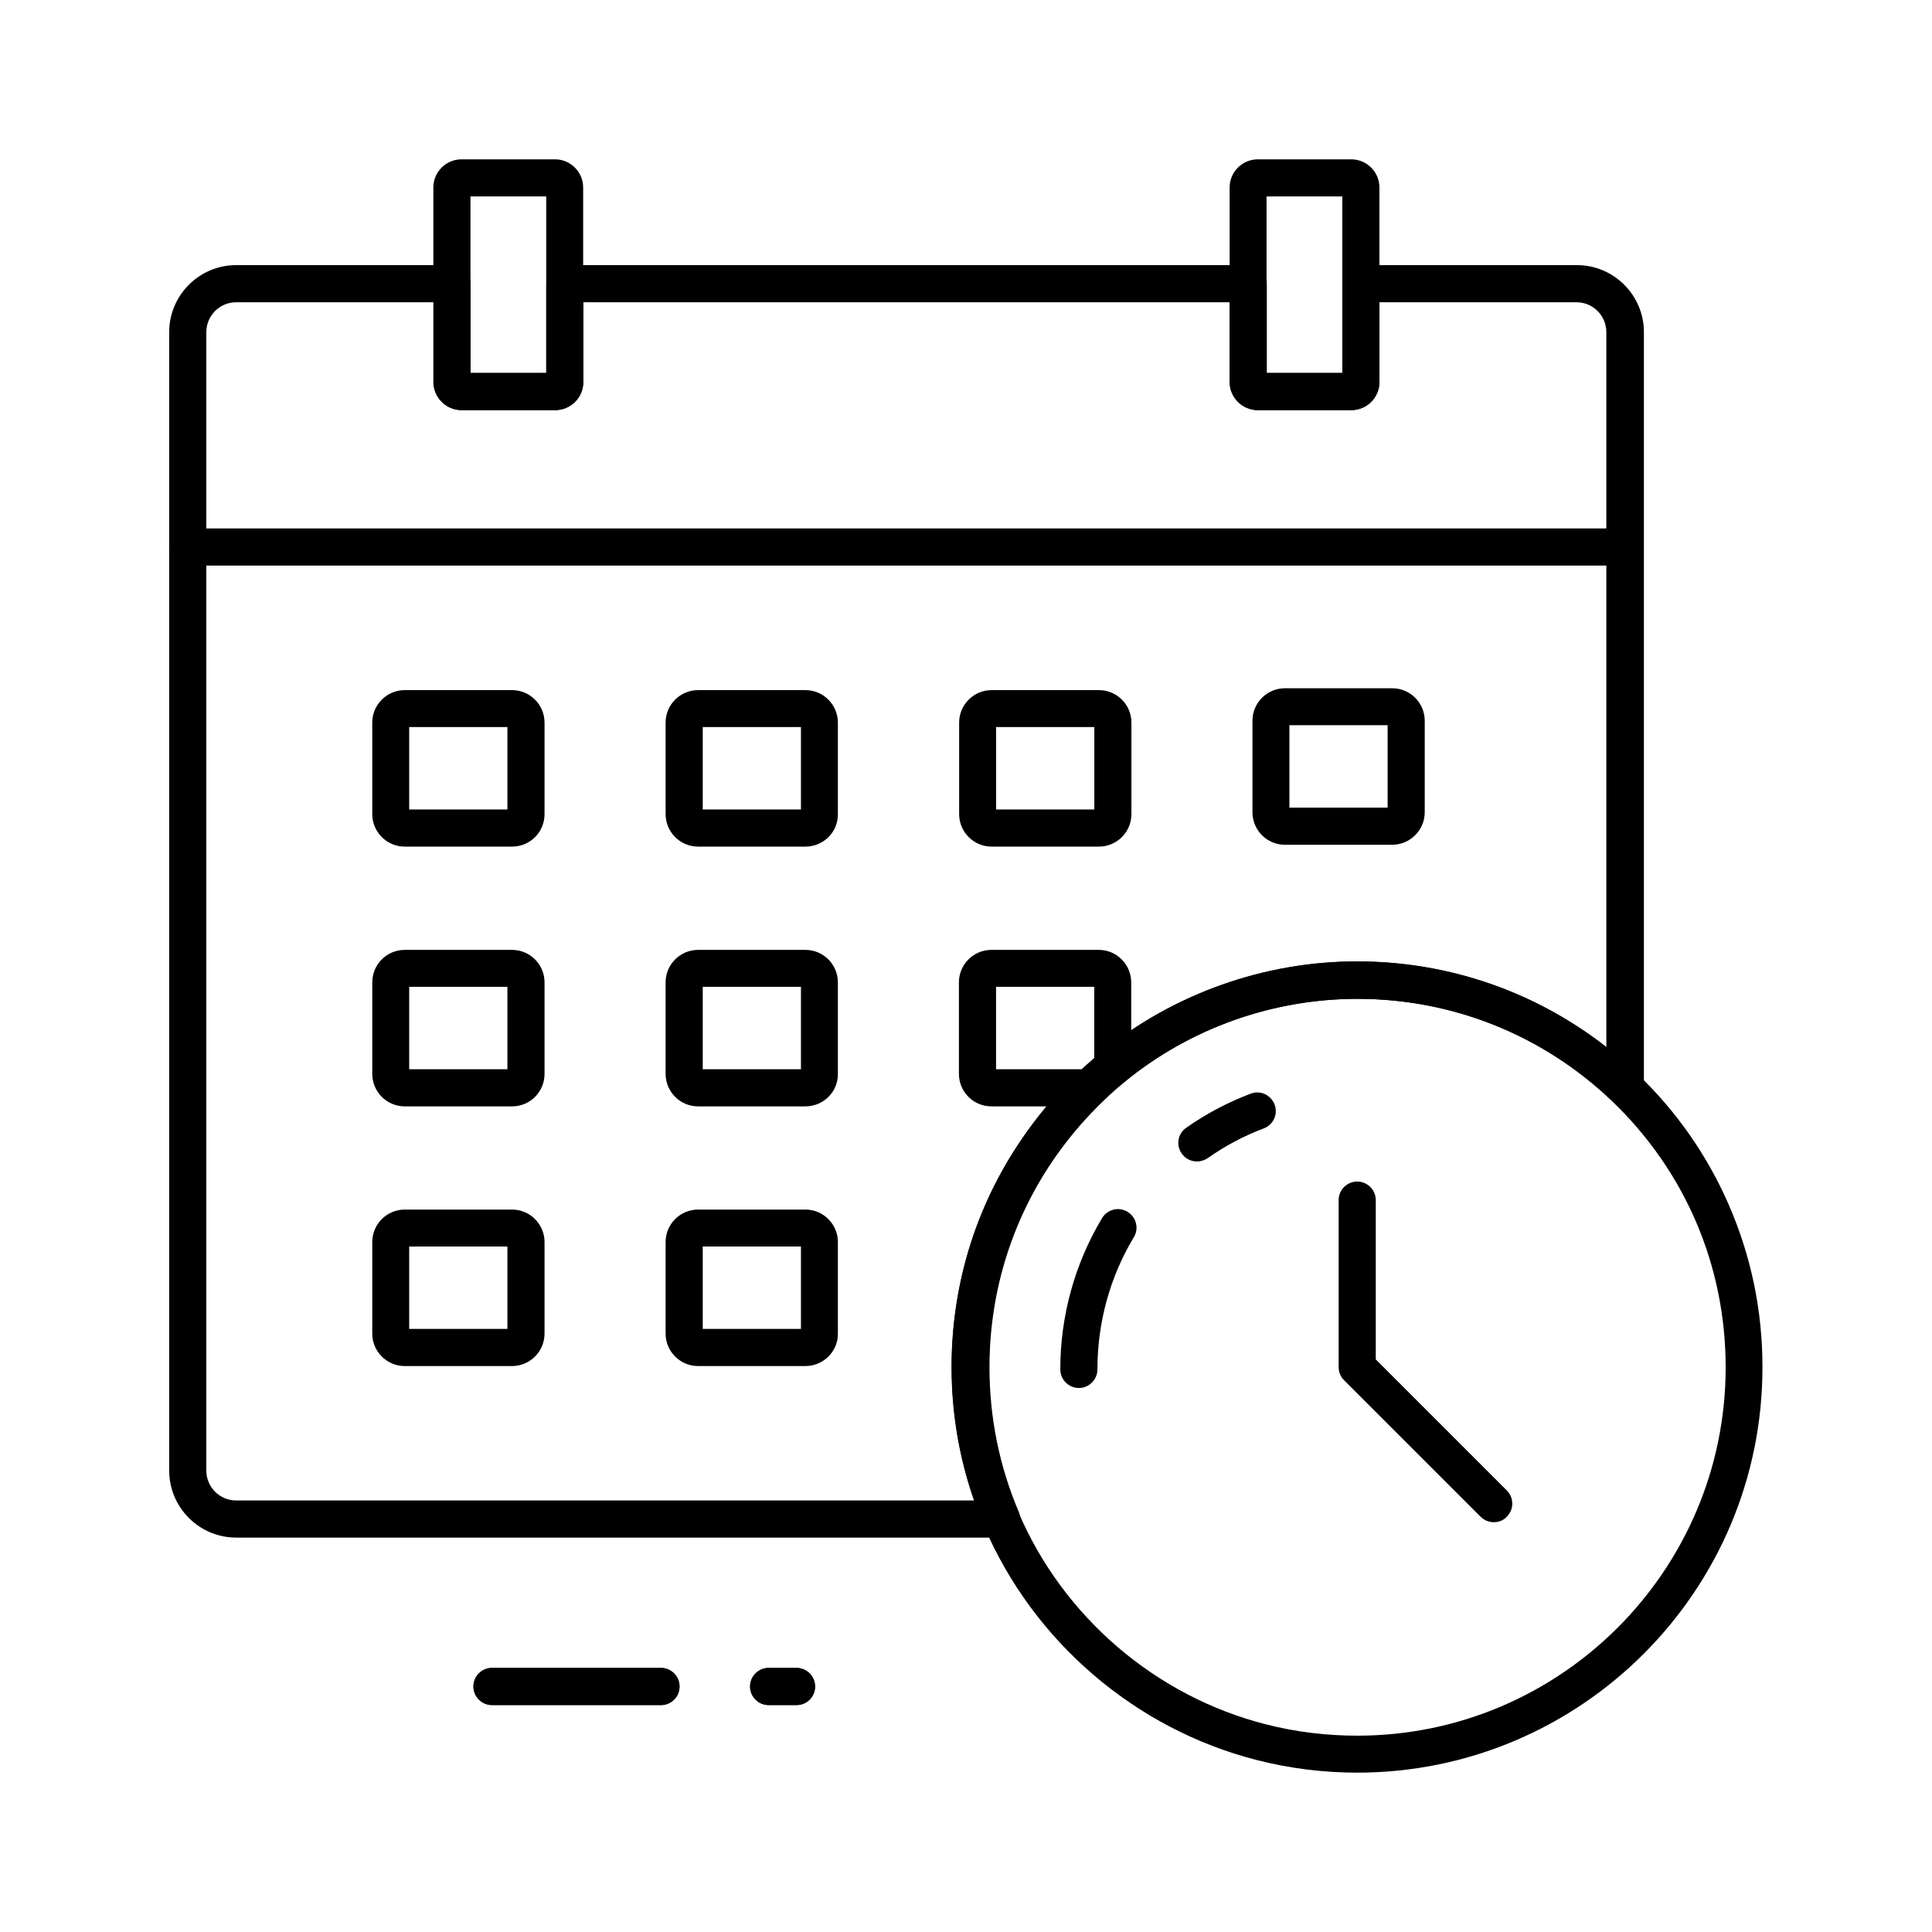
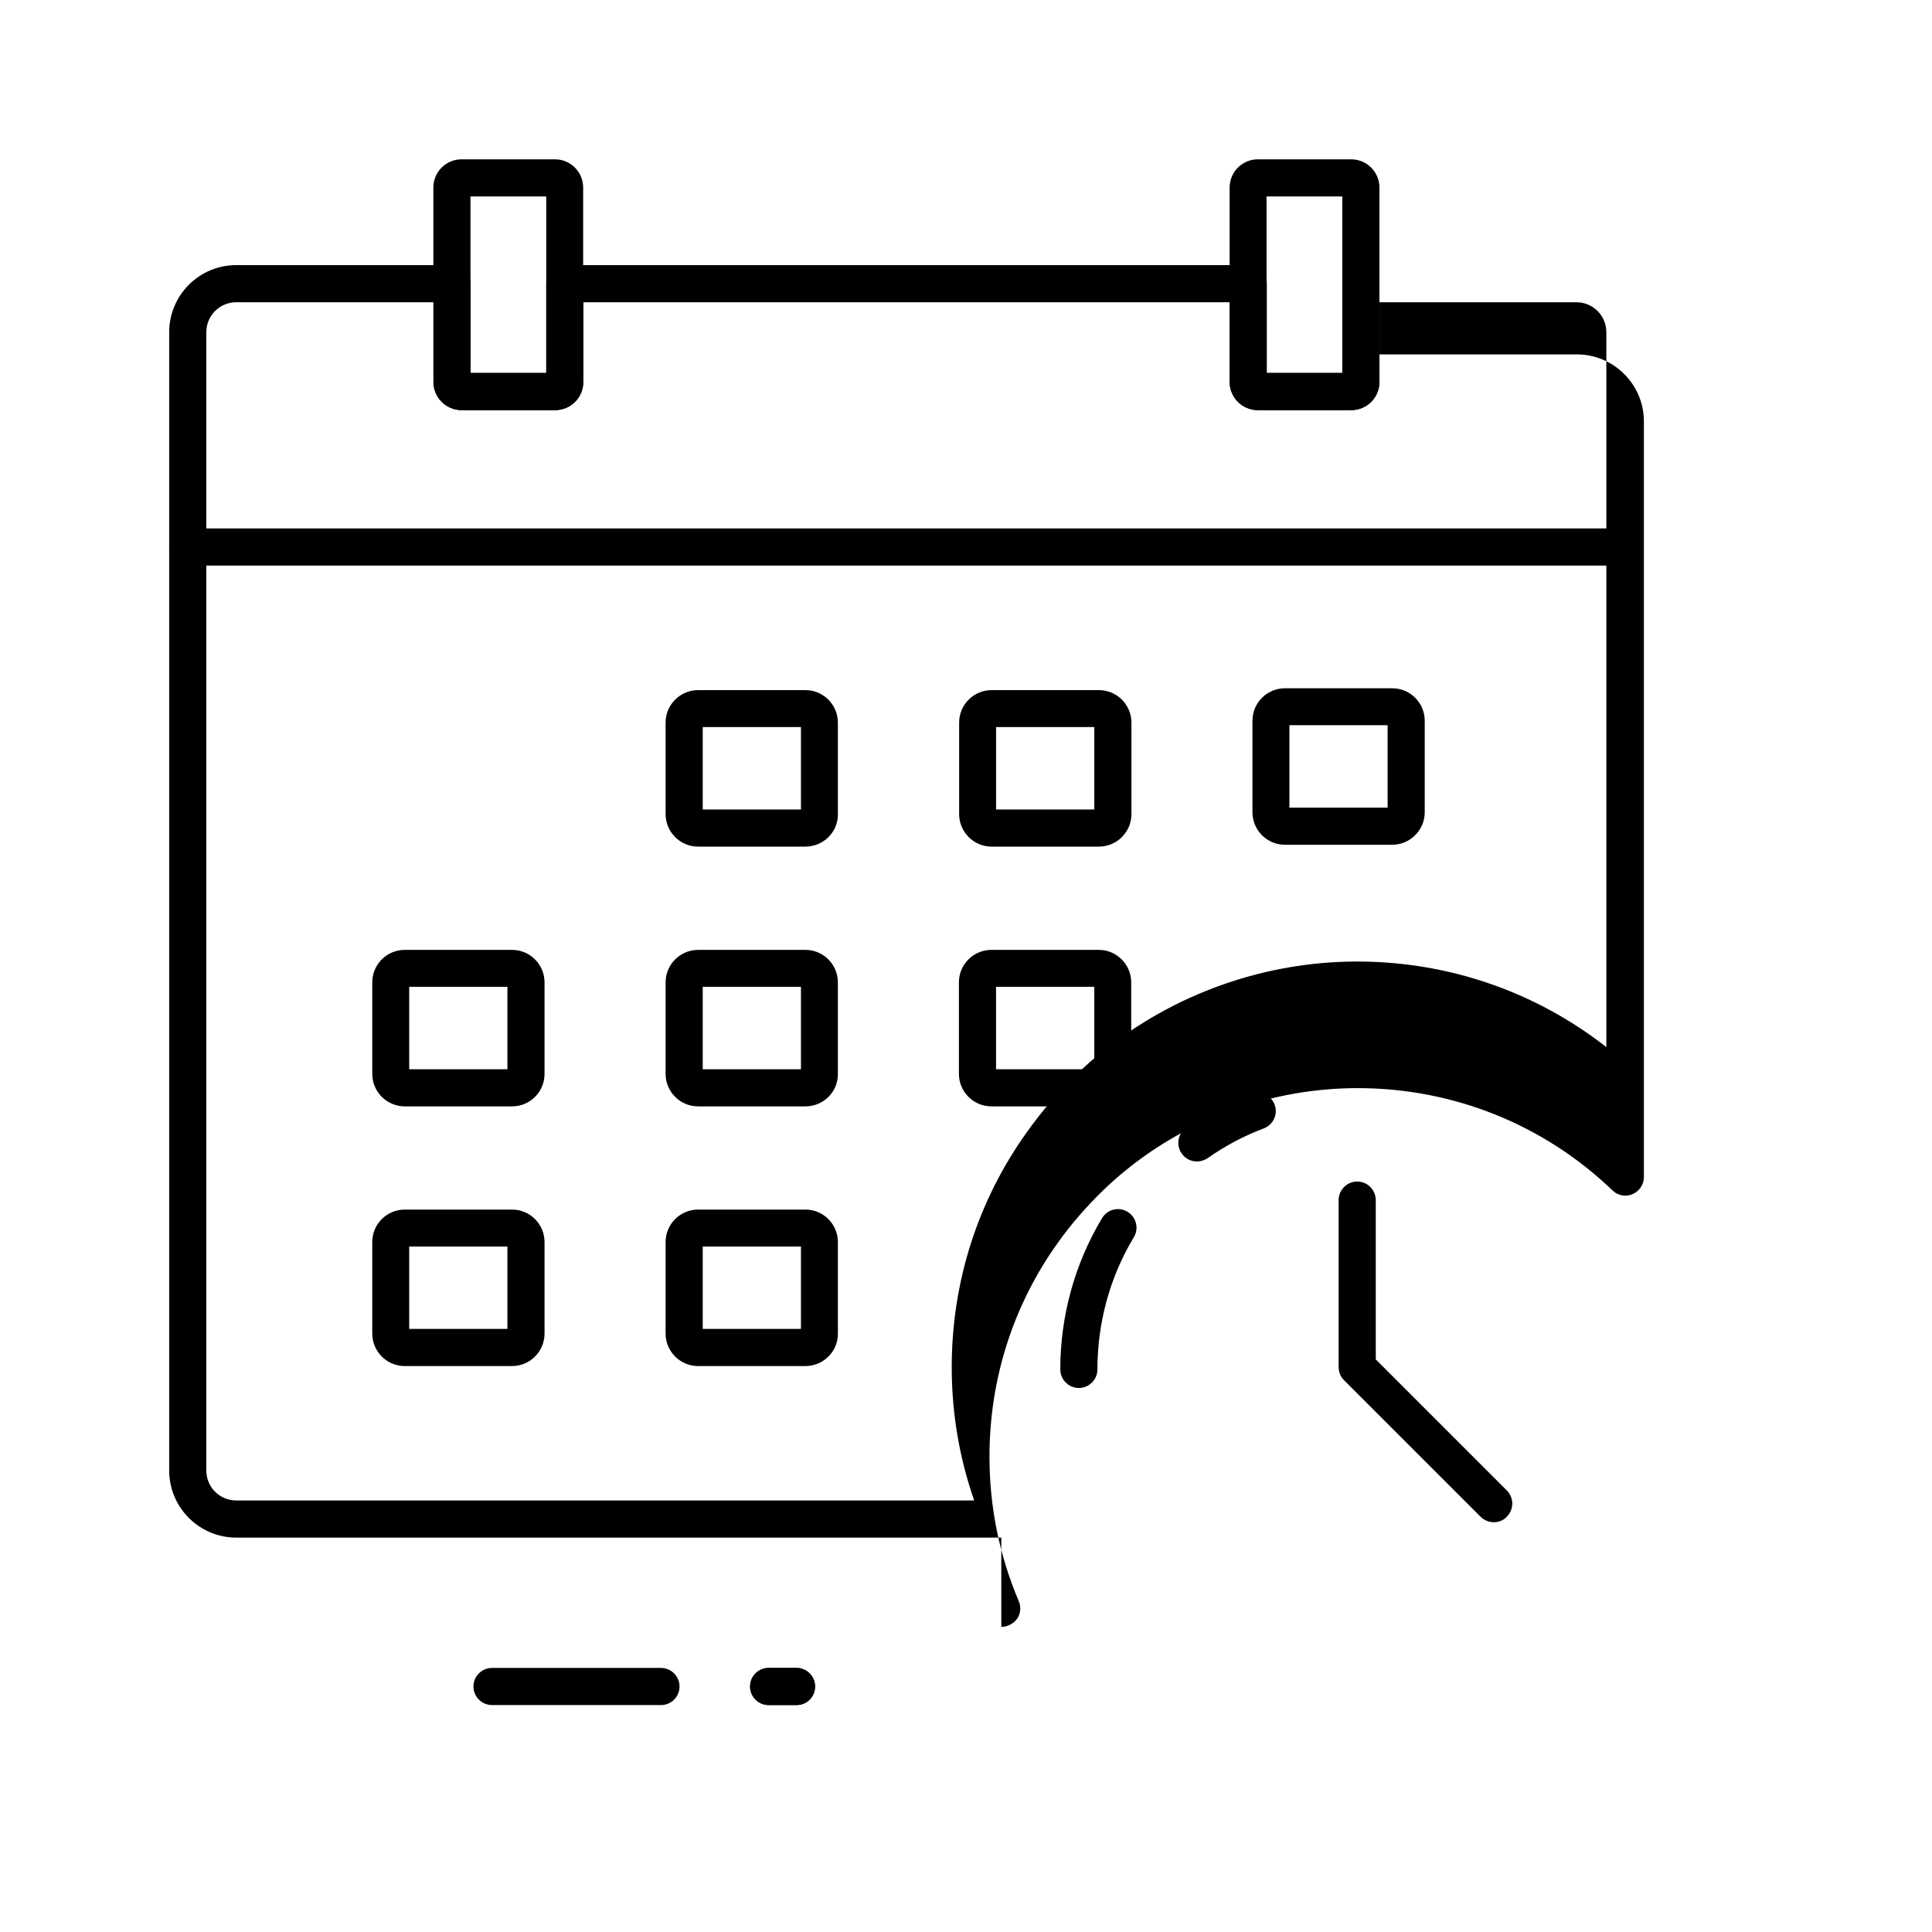
<svg xmlns="http://www.w3.org/2000/svg" fill="#000000" width="800px" height="800px" version="1.1" viewBox="144 144 512 512">
  <g>
    <path d="m429.91 511.83c-2.707 0-4.922-2.215-4.922-4.922 0-14.168 3.836-28.043 11.07-40.098 1.379-2.312 4.43-3.102 6.742-1.672 2.312 1.379 3.102 4.43 1.672 6.742-6.348 10.527-9.645 22.68-9.645 35.031 0 2.703-2.215 4.918-4.918 4.918z" />
    <path d="m461.2 451.8c-1.574 0-3.102-0.738-4.035-2.117-1.574-2.215-1.031-5.312 1.23-6.84 5.266-3.691 11.02-6.742 17.023-9.004 2.559-0.984 5.363 0.297 6.348 2.856 0.984 2.559-0.297 5.363-2.856 6.348-5.266 1.969-10.234 4.625-14.859 7.871-0.883 0.594-1.867 0.887-2.852 0.887z" />
    <path d="m355.08 595.86h-7.379c-2.707 0-4.922-2.215-4.922-4.922 0-2.707 2.215-4.922 4.922-4.922h7.379c2.707 0 4.922 2.215 4.922 4.922 0 2.707-2.164 4.922-4.922 4.922z" />
-     <path d="m319.16 595.86h-44.773c-2.707 0-4.922-2.215-4.922-4.922 0-2.707 2.215-4.922 4.922-4.922h44.773c2.707 0 4.922 2.215 4.922 4.922-0.004 2.707-2.168 4.922-4.922 4.922z" />
-     <path d="m409.35 551.48h-202.75c-9.789 0-17.762-7.969-17.762-17.762v-301.7c0-9.789 7.969-17.762 17.762-17.762h57.172c2.707 0 4.922 2.215 4.922 4.922v23.664h20.074v-23.664c0-2.707 2.215-4.922 4.922-4.922h181.11c2.707 0 4.922 2.215 4.922 4.922v23.664h20.074v-23.664c0-2.707 2.215-4.922 4.922-4.922h57.172c9.789 0 17.762 7.969 17.762 17.762v200.25c0 1.969-1.18 3.738-3 4.527-1.82 0.789-3.938 0.395-5.312-0.984-18.254-17.516-42.262-27.109-67.551-27.109-22.434 0-44.328 7.773-61.648 21.941-2.016 1.625-3.984 3.394-5.856 5.215-4.328 4.184-8.316 8.758-11.809 13.629-11.957 16.629-18.254 36.309-18.254 56.875 0 13.285 2.609 26.176 7.773 38.328 0.641 1.523 0.492 3.246-0.441 4.625-1 1.328-2.574 2.164-4.195 2.164zm-202.75-327.38c-4.379 0-7.922 3.543-7.922 7.922v301.7c0 4.379 3.543 7.922 7.922 7.922h195.57c-3.938-11.316-5.953-23.172-5.953-35.324 0-22.633 6.938-44.281 20.121-62.582 3.836-5.363 8.215-10.43 12.988-15.008 2.066-1.969 4.231-3.938 6.496-5.758 19.09-15.547 43.199-24.156 67.848-24.156 24.156 0 47.23 7.969 66.027 22.68v-189.47c0-4.379-3.543-7.922-7.922-7.922l-52.203 0.004v21.105c0 4.133-3.344 7.477-7.477 7.477h-24.746c-4.133 0-7.477-3.344-7.477-7.477v-21.105h-171.27v21.105c0 4.133-3.344 7.477-7.477 7.477h-24.746c-4.133 0-7.477-3.344-7.477-7.477v-21.105z" />
+     <path d="m409.35 551.48h-202.75c-9.789 0-17.762-7.969-17.762-17.762v-301.7c0-9.789 7.969-17.762 17.762-17.762h57.172c2.707 0 4.922 2.215 4.922 4.922v23.664h20.074v-23.664c0-2.707 2.215-4.922 4.922-4.922h181.11c2.707 0 4.922 2.215 4.922 4.922v23.664h20.074c0-2.707 2.215-4.922 4.922-4.922h57.172c9.789 0 17.762 7.969 17.762 17.762v200.25c0 1.969-1.18 3.738-3 4.527-1.82 0.789-3.938 0.395-5.312-0.984-18.254-17.516-42.262-27.109-67.551-27.109-22.434 0-44.328 7.773-61.648 21.941-2.016 1.625-3.984 3.394-5.856 5.215-4.328 4.184-8.316 8.758-11.809 13.629-11.957 16.629-18.254 36.309-18.254 56.875 0 13.285 2.609 26.176 7.773 38.328 0.641 1.523 0.492 3.246-0.441 4.625-1 1.328-2.574 2.164-4.195 2.164zm-202.75-327.38c-4.379 0-7.922 3.543-7.922 7.922v301.7c0 4.379 3.543 7.922 7.922 7.922h195.57c-3.938-11.316-5.953-23.172-5.953-35.324 0-22.633 6.938-44.281 20.121-62.582 3.836-5.363 8.215-10.43 12.988-15.008 2.066-1.969 4.231-3.938 6.496-5.758 19.09-15.547 43.199-24.156 67.848-24.156 24.156 0 47.23 7.969 66.027 22.68v-189.47c0-4.379-3.543-7.922-7.922-7.922l-52.203 0.004v21.105c0 4.133-3.344 7.477-7.477 7.477h-24.746c-4.133 0-7.477-3.344-7.477-7.477v-21.105h-171.27v21.105c0 4.133-3.344 7.477-7.477 7.477h-24.746c-4.133 0-7.477-3.344-7.477-7.477v-21.105z" />
    <path d="m574.61 293.88h-380.86c-2.707 0-4.922-2.215-4.922-4.922s2.215-4.922 4.922-4.922h380.86c2.707 0 4.922 2.215 4.922 4.922s-2.215 4.922-4.922 4.922z" />
-     <path d="m279.7 368.36h-28.438c-4.773 0-8.609-3.887-8.609-8.609v-24.254c0-4.773 3.887-8.609 8.609-8.609h28.438c4.773 0 8.609 3.887 8.609 8.609v24.254c0 4.769-3.836 8.609-8.609 8.609zm-27.258-9.84h26.027v-21.844h-26.027z" />
    <path d="m357.44 368.36h-28.438c-4.773 0-8.609-3.887-8.609-8.609v-24.254c0-4.773 3.887-8.609 8.609-8.609h28.438c4.773 0 8.609 3.887 8.609 8.609v24.254c0.051 4.769-3.84 8.609-8.609 8.609zm-27.207-9.84h26.027v-21.844h-26.027z" />
    <path d="m435.23 368.36h-28.438c-4.773 0-8.609-3.887-8.609-8.609v-24.254c0-4.773 3.887-8.609 8.609-8.609h28.438c4.773 0 8.609 3.887 8.609 8.609v24.254c0 4.769-3.887 8.609-8.609 8.609zm-27.258-9.84h26.027v-21.844h-26.027z" />
    <path d="m279.7 437.2h-28.438c-4.773 0-8.609-3.887-8.609-8.609v-24.254c0-4.773 3.887-8.609 8.609-8.609h28.438c4.773 0 8.609 3.887 8.609 8.609v24.254c0 4.769-3.836 8.609-8.609 8.609zm-27.258-9.84h26.027v-21.844h-26.027z" />
    <path d="m357.44 437.2h-28.438c-4.773 0-8.609-3.887-8.609-8.609v-24.254c0-4.773 3.887-8.609 8.609-8.609h28.438c4.773 0 8.609 3.887 8.609 8.609v24.254c0.051 4.769-3.84 8.609-8.609 8.609zm-27.207-9.84h26.027v-21.844h-26.027z" />
    <path d="m432.71 437.2h-25.977c-4.773 0-8.609-3.887-8.609-8.609v-24.254c0-4.773 3.887-8.609 8.609-8.609h28.438c4.773 0 8.609 3.887 8.609 8.609v22.484c0 1.477-0.688 2.902-1.82 3.836-2.016 1.625-3.984 3.394-5.856 5.215-0.883 0.836-2.113 1.328-3.394 1.328zm-24.746-9.84h22.828c1.031-0.984 2.117-1.918 3.199-2.856v-18.992h-26.027z" />
    <path d="m279.7 506.02h-28.438c-4.773 0-8.609-3.887-8.609-8.609v-24.254c0-4.773 3.887-8.609 8.609-8.609h28.438c4.773 0 8.609 3.887 8.609 8.609v24.254c0 4.723-3.836 8.609-8.609 8.609zm-27.258-9.84h26.027v-21.844h-26.027z" />
    <path d="m357.44 506.02h-28.438c-4.773 0-8.609-3.887-8.609-8.609v-24.254c0-4.773 3.887-8.609 8.609-8.609h28.438c4.773 0 8.609 3.887 8.609 8.609v24.254c0.051 4.723-3.84 8.609-8.609 8.609zm-27.207-9.84h26.027v-21.844h-26.027z" />
    <path d="m512.96 367.87h-28.438c-4.773 0-8.609-3.887-8.609-8.609v-24.254c0-4.773 3.887-8.609 8.609-8.609h28.438c4.773 0 8.609 3.887 8.609 8.609v24.254c0 4.723-3.887 8.609-8.609 8.609zm-27.254-9.84h26.027v-21.844h-26.027z" />
    <path d="m291.07 252.69h-24.746c-4.133 0-7.477-3.344-7.477-7.477l-0.004-51.512c0-4.133 3.344-7.477 7.477-7.477h24.746c4.133 0 7.477 3.344 7.477 7.477v51.512c0.055 4.133-3.34 7.477-7.473 7.477zm-22.387-9.84h20.074v-46.789h-20.074z" />
    <path d="m502.09 252.69h-24.746c-4.133 0-7.477-3.344-7.477-7.477l-0.004-51.512c0-4.133 3.344-7.477 7.477-7.477h24.746c4.133 0 7.477 3.344 7.477 7.477v51.512c0.004 4.133-3.34 7.477-7.473 7.477zm-22.438-9.84h20.074v-46.789h-20.074z" />
-     <path d="m503.66 613.77c-9.004 0-17.957-1.133-26.617-3.344-32.176-8.215-59.188-31.391-72.273-61.992-5.707-13.332-8.609-27.551-8.609-42.164 0-22.633 6.938-44.281 20.121-62.582 3.836-5.363 8.215-10.43 12.988-15.008 2.066-1.969 4.231-3.938 6.496-5.758 19.09-15.547 43.199-24.156 67.848-24.156 27.848 0 54.27 10.629 74.34 29.863 10.383 9.938 18.5 21.598 24.207 34.688 5.902 13.578 8.906 27.996 8.906 42.902 0.094 59.336-48.121 107.55-107.41 107.55zm0-205.07c-22.434 0-44.328 7.773-61.648 21.941-2.016 1.625-3.984 3.394-5.856 5.215-4.328 4.184-8.316 8.758-11.809 13.629-11.957 16.629-18.254 36.309-18.254 56.875 0 13.285 2.609 26.176 7.773 38.328 11.855 27.797 36.406 48.855 65.633 56.285 7.871 2.016 15.988 3 24.207 3 53.824 0 97.613-43.789 97.613-97.613 0-26.863-10.676-51.906-30.062-70.504-18.301-17.512-42.262-27.156-67.598-27.156z" />
    <path d="m539.88 547.4c-1.277 0-2.508-0.492-3.492-1.426l-36.211-36.211c-0.934-0.934-1.426-2.164-1.426-3.492v-44.23c0-2.707 2.215-4.922 4.922-4.922s4.922 2.215 4.922 4.922v42.215l34.734 34.734c1.918 1.918 1.918 5.019 0 6.938-0.941 1.031-2.172 1.473-3.449 1.473z" />
    <path d="m355.08 595.86h-7.379c-2.707 0-4.922-2.215-4.922-4.922 0-2.707 2.215-4.922 4.922-4.922h7.379c2.707 0 4.922 2.215 4.922 4.922 0 2.707-2.164 4.922-4.922 4.922z" />
    <path d="m319.16 595.86h-44.773c-2.707 0-4.922-2.215-4.922-4.922 0-2.707 2.215-4.922 4.922-4.922h44.773c2.707 0 4.922 2.215 4.922 4.922-0.004 2.707-2.168 4.922-4.922 4.922z" />
  </g>
</svg>